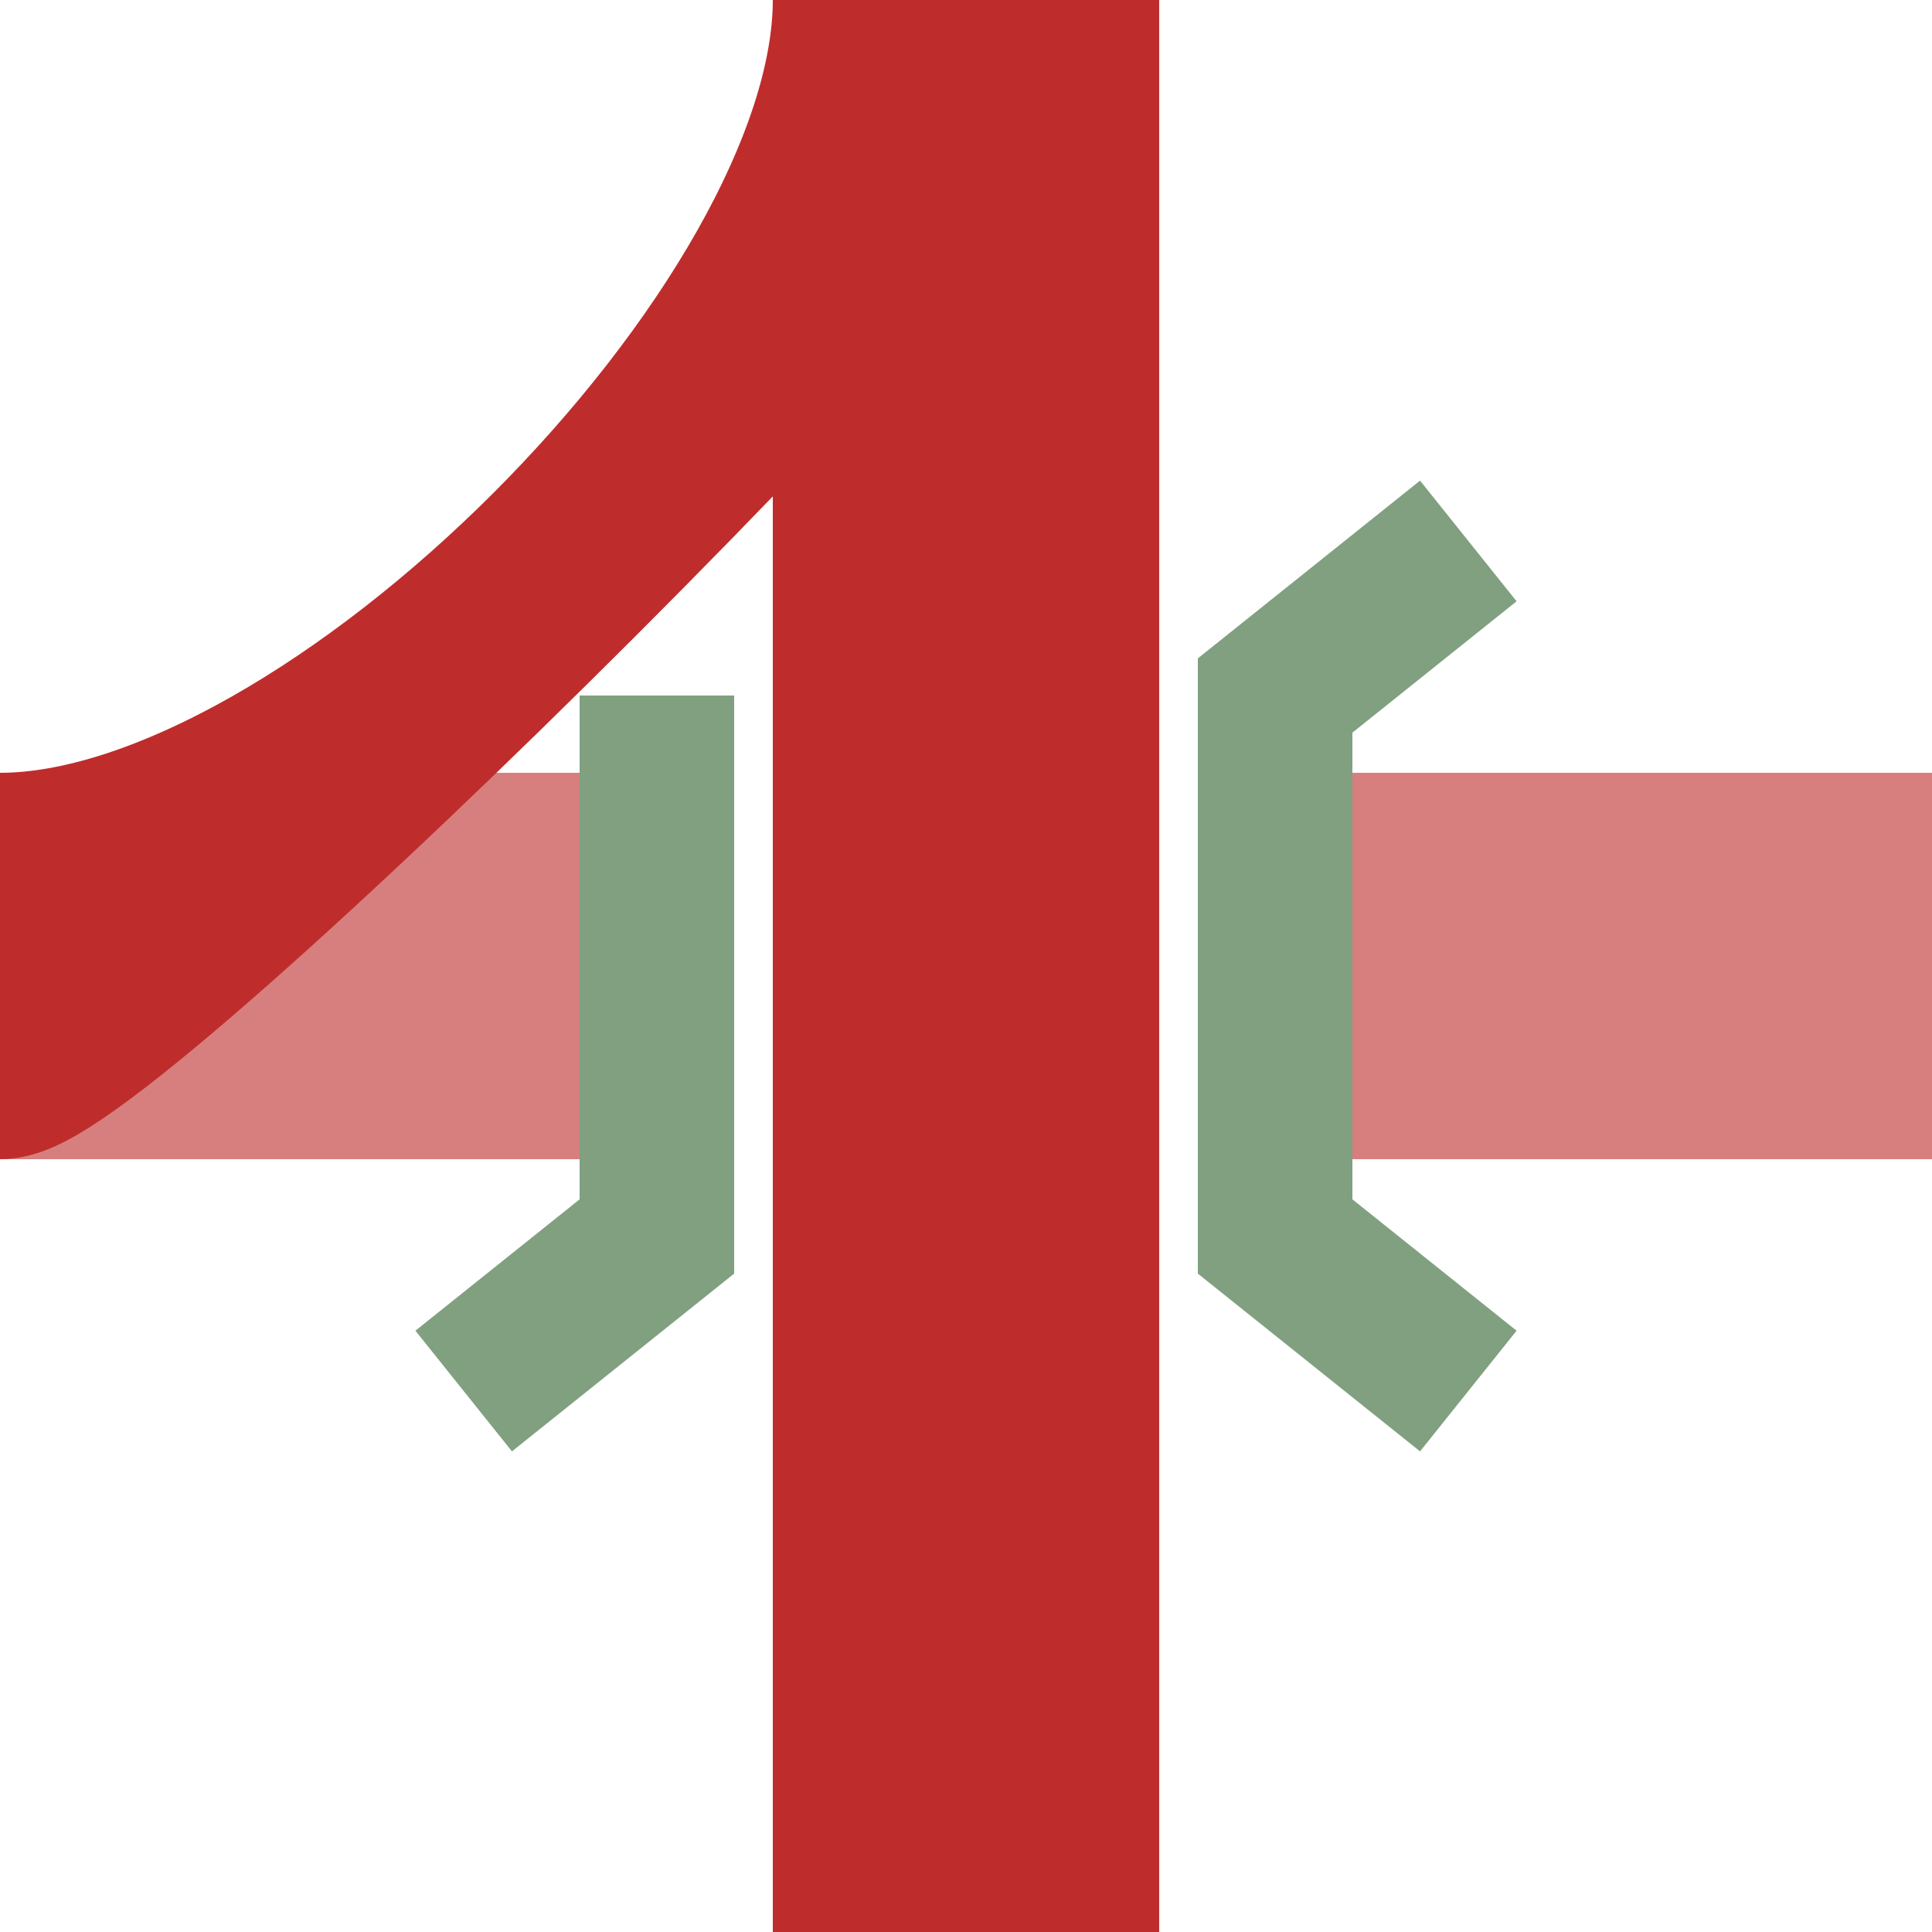
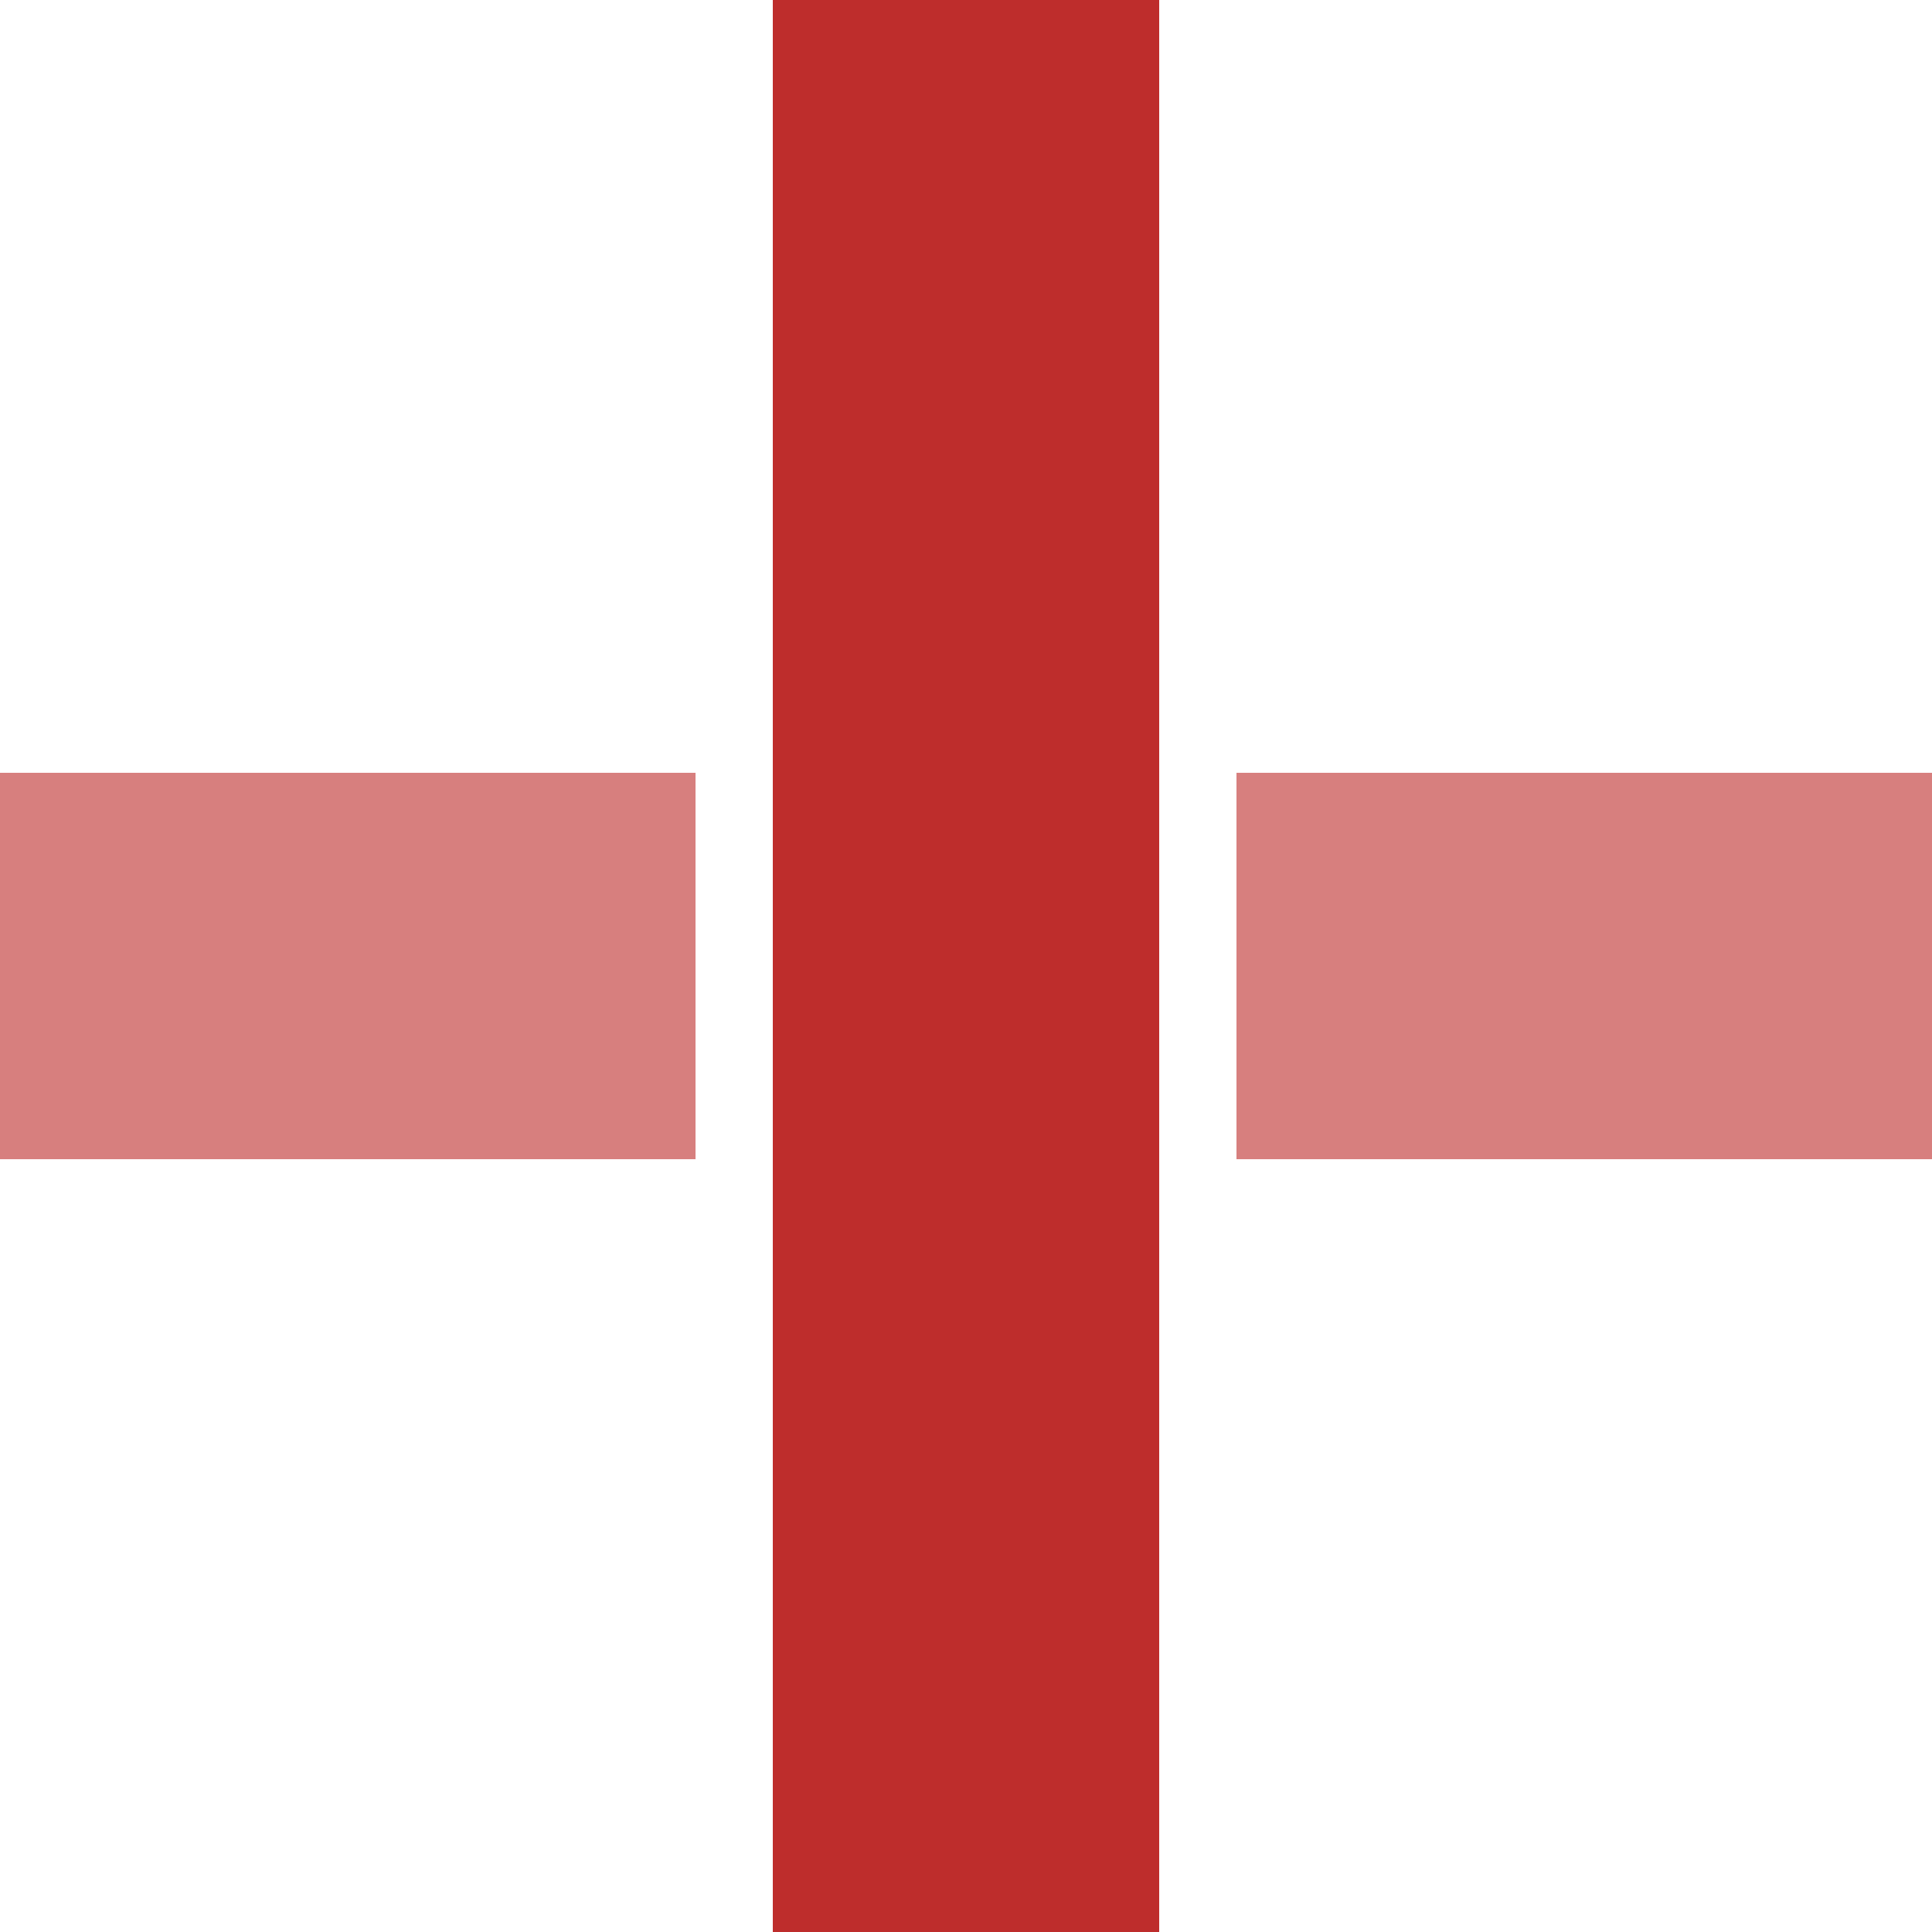
<svg xmlns="http://www.w3.org/2000/svg" width="500" height="500">
  <title>Crossing over unused line across with branch to right</title>
  <g stroke="#BE2D2C" stroke-width="100" fill="none">
    <path d="M 250,0 V 500" />
    <path d="M 0,250 H 180 M 320,250 H 500" stroke="#D77F7E" />
-     <path d="M 0,225 C 87.5,225 225,87.5 225,0 M 0,275 C 25,275 275,25 275,0" stroke-width="50" />
-     <path d="M 380,140 L 330,180 330,320 380,360 M 170,180 L 170,320 120,360" stroke="#80a080" stroke-width="40" />
  </g>
</svg>